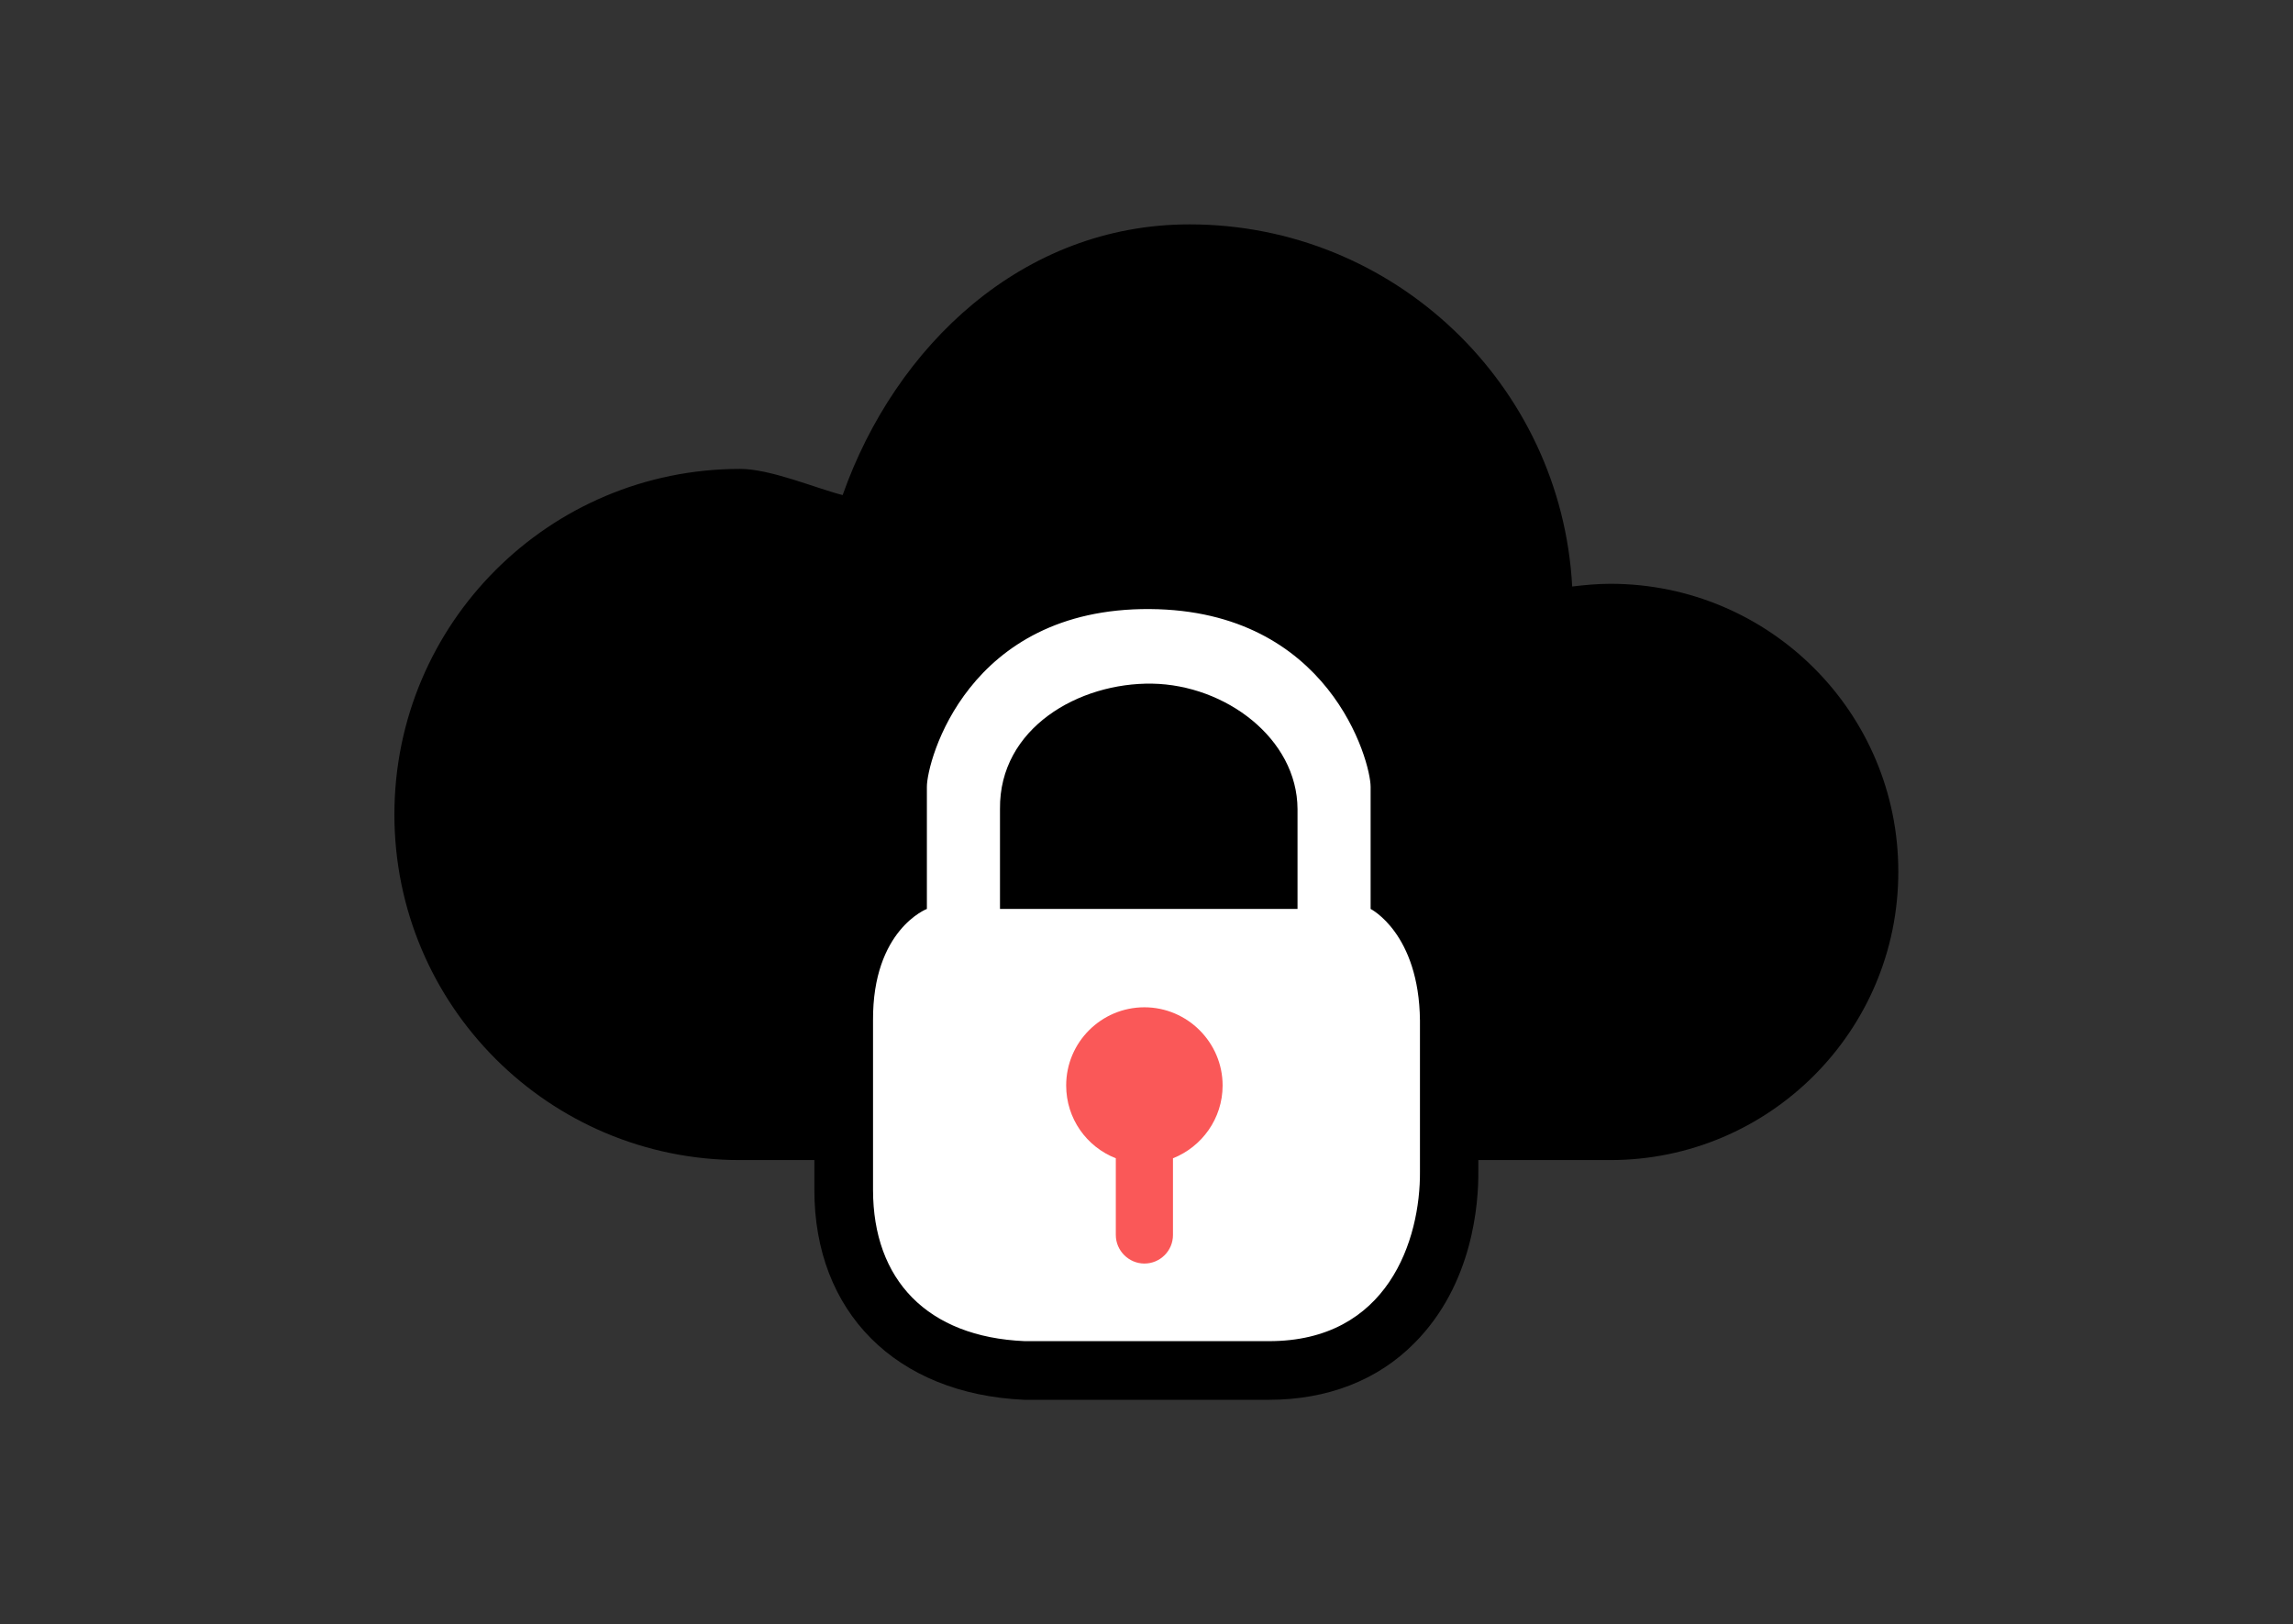
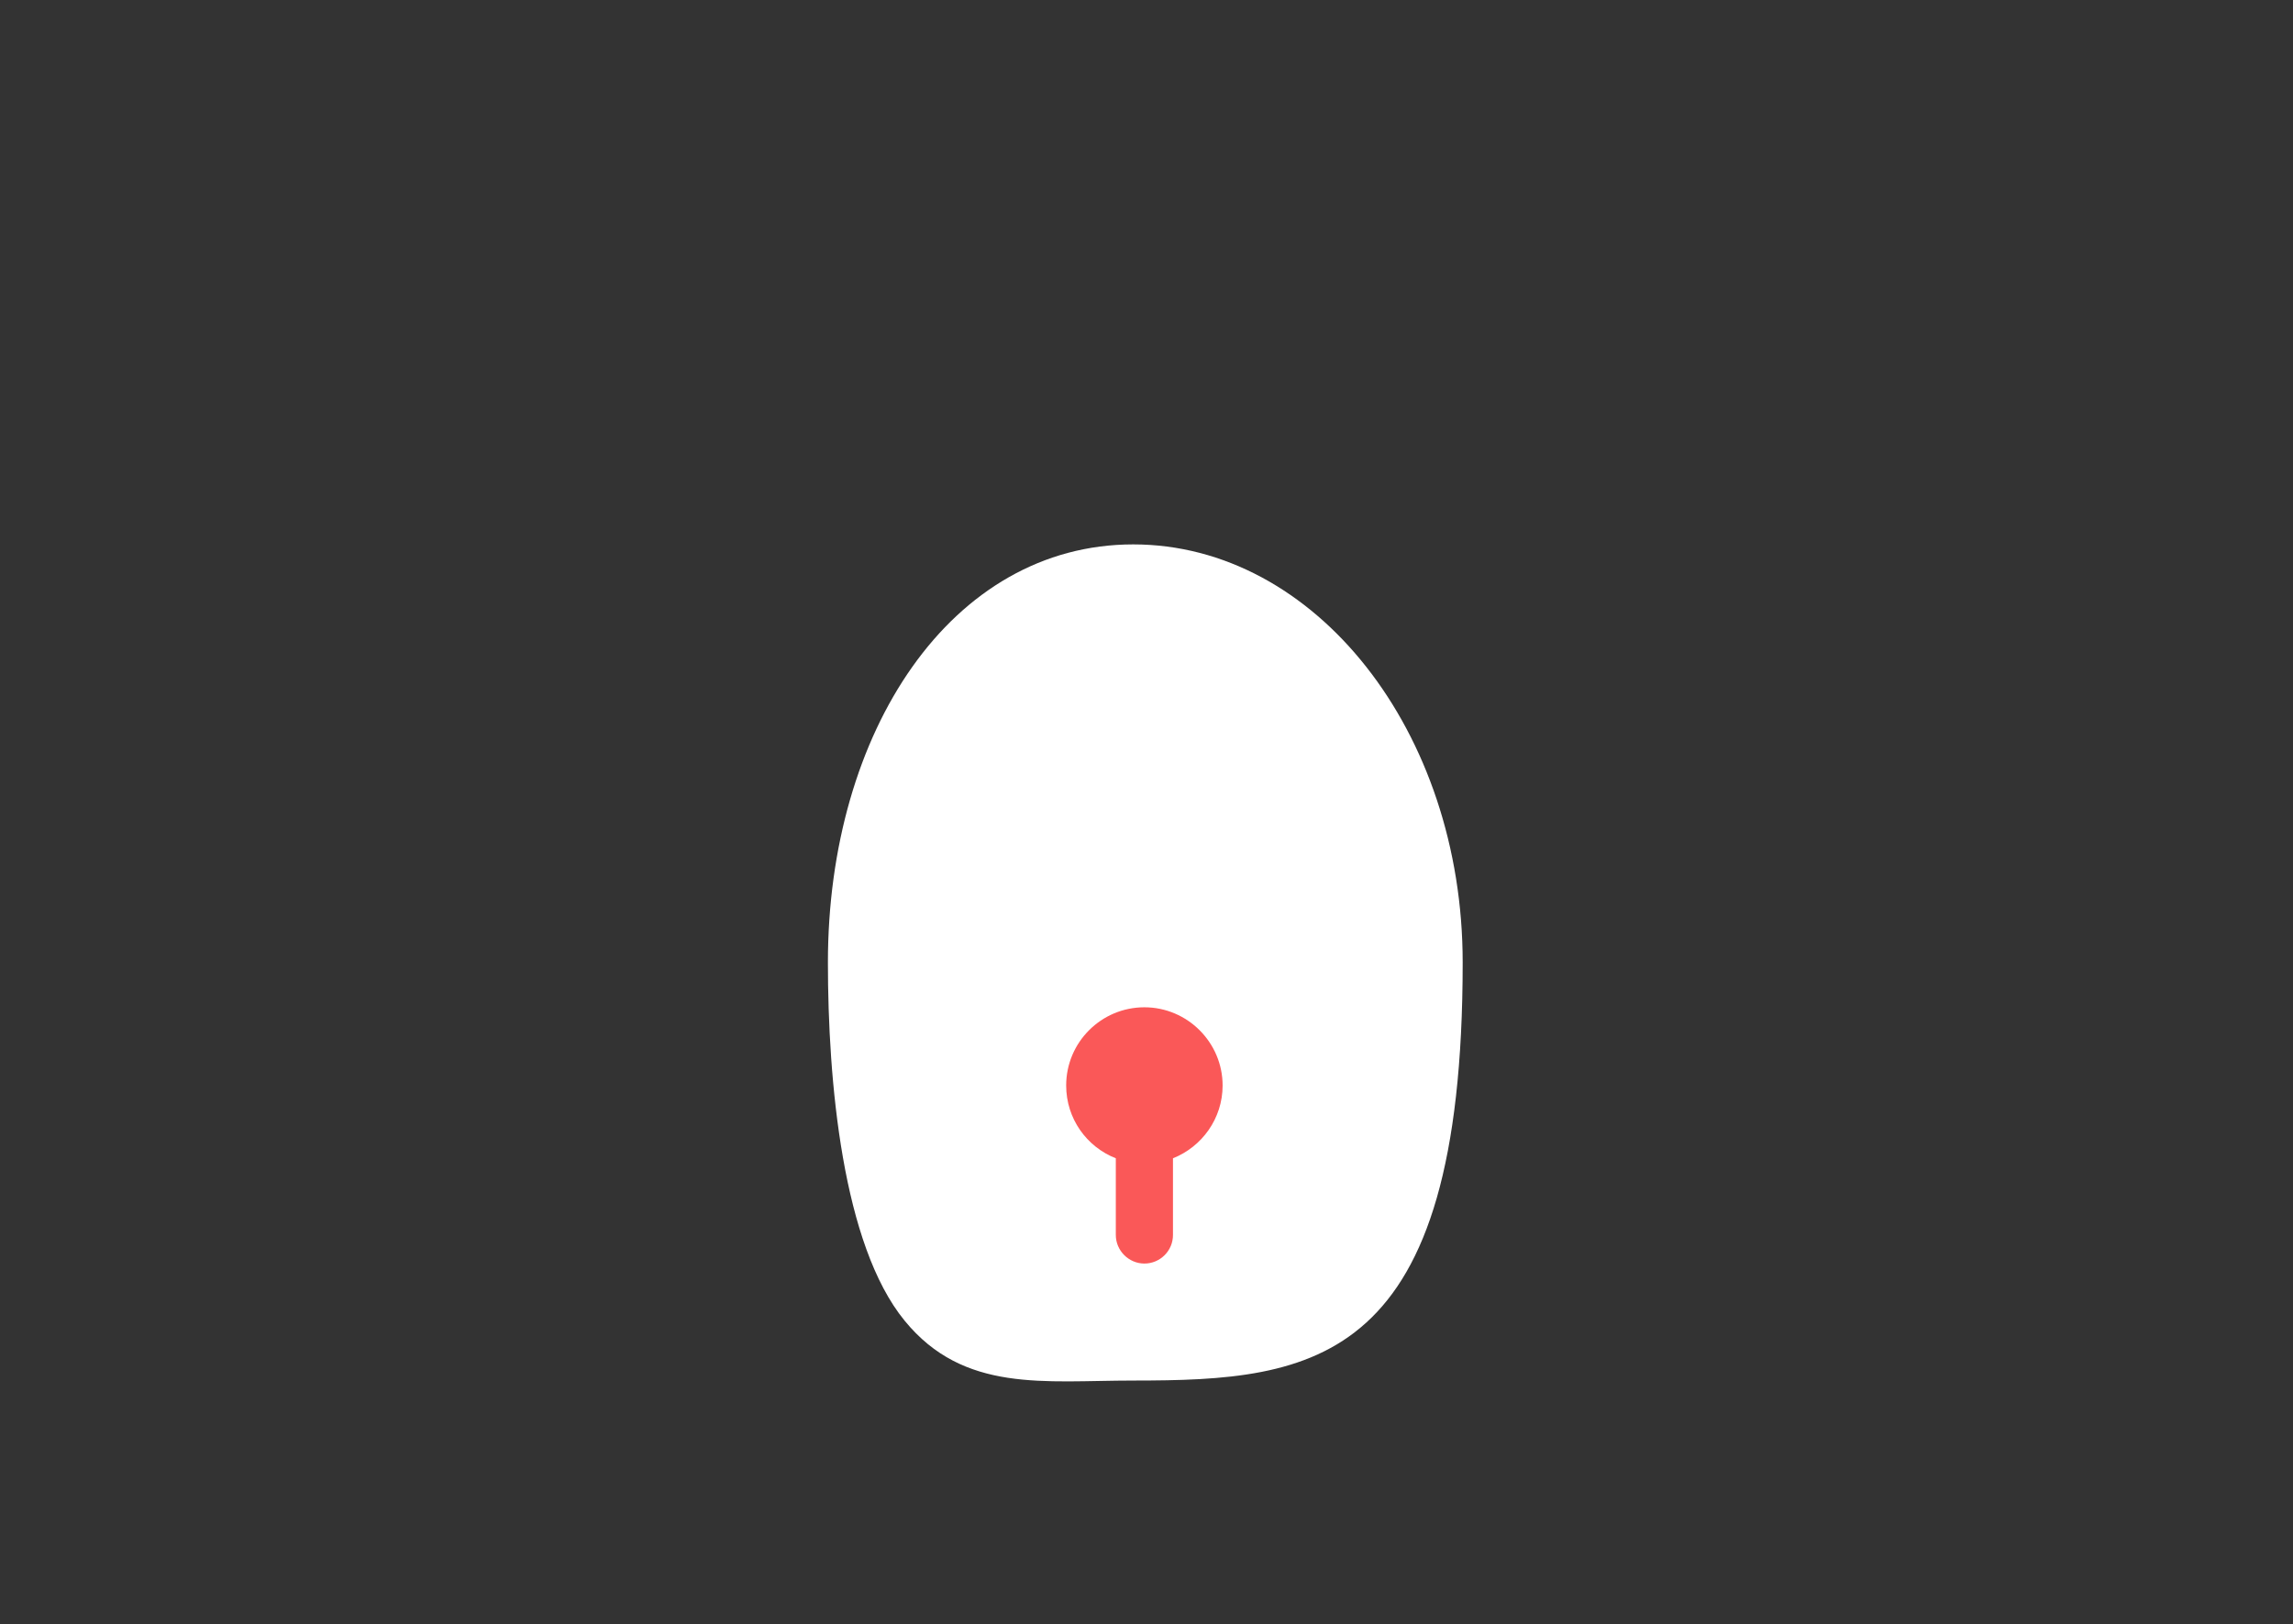
<svg xmlns="http://www.w3.org/2000/svg" version="1.1" id="Layer_1" x="0px" y="0px" viewBox="0 0 762.2 540" style="enable-background:new 0 0 762.2 540;" xml:space="preserve">
  <rect x="0" y="0" width="762.2" height="540" fill="#333333" stroke="none" />
  <style type="text/css">
	.st0{fill:#FFFFFF;}
	.st1{fill:#FA5858;}
</style>
  <path class="st0" d="M486.2,320c0,134-49,139-109.5,139c-29.5,0-56.3,4.2-76-19.9c-20.7-25.3-25.5-79.8-25.5-119.1  c0-76.8,41-139,101.5-139S486.2,243.2,486.2,320z" />
  <g id="cloud-key-lock">
    <g id="cloud-key-lock_1_">
-       <path d="M535.3,194.1c-4.3,0-8.5,0.4-12.7,0.9c-3.6-67.1-59.2-120.4-127.2-120.4c-55.5,0-97.8,40.4-115.3,90    c-9.3-2.4-24-8.7-34.1-8.7c-63.5,0-114.9,51.4-114.9,114.9c0,63.5,51.4,114.9,114.9,114.9c6.8,0,15.1,0,24.7,0v9.8    c-0.1,40.6,27,68,69.8,69.9h81.3c19.4,0,36.2-6.5,48.4-18.9c19.5-19.6,21.3-46.6,21.2-57.1v-3.7c19.7,0,35.3,0,43.8,0    c52.9,0,95.8-42.9,95.8-95.8C631.1,237,588.2,194.1,535.3,194.1z M472,389.4c0.2,22.7-10.6,56.6-50.3,56.5h-81.1    c-32.4-1.4-50.4-20.4-50.4-50.3v-9.9v-46.4c-0.2-30.2,17.9-37.1,17.9-37.1v-40.6c0-8.5,13.4-59.5,74.1-59.1    c59.7,0.4,73.4,50.6,73.4,59.1v40.6c0,0,16.1,8.1,16.4,37.1v46.4L472,389.4L472,389.4z" />
      <path class="st1" d="M380.4,334.9c-14.3,0-26,11.6-26,26c0,11,6.8,20.4,16.5,24.2v0.6v24.9c0,5.2,4.3,9.5,9.5,9.5    c5.2,0,9.5-4.2,9.5-9.5v-24.9v-0.6c9.6-3.8,16.5-13.2,16.5-24.2C406.4,346.6,394.7,334.9,380.4,334.9z" />
-       <path d="M383,227.3c-24.3-0.4-50.9,14.7-50.6,41.7v32.6c0,0.2,0,0.4,0,0.6h98.9c0-0.2,0-0.4,0-0.6V269    C431.2,245.5,407.3,227.7,383,227.3z" />
    </g>
  </g>
  <g id="Layer_1_1_">
</g>
</svg>